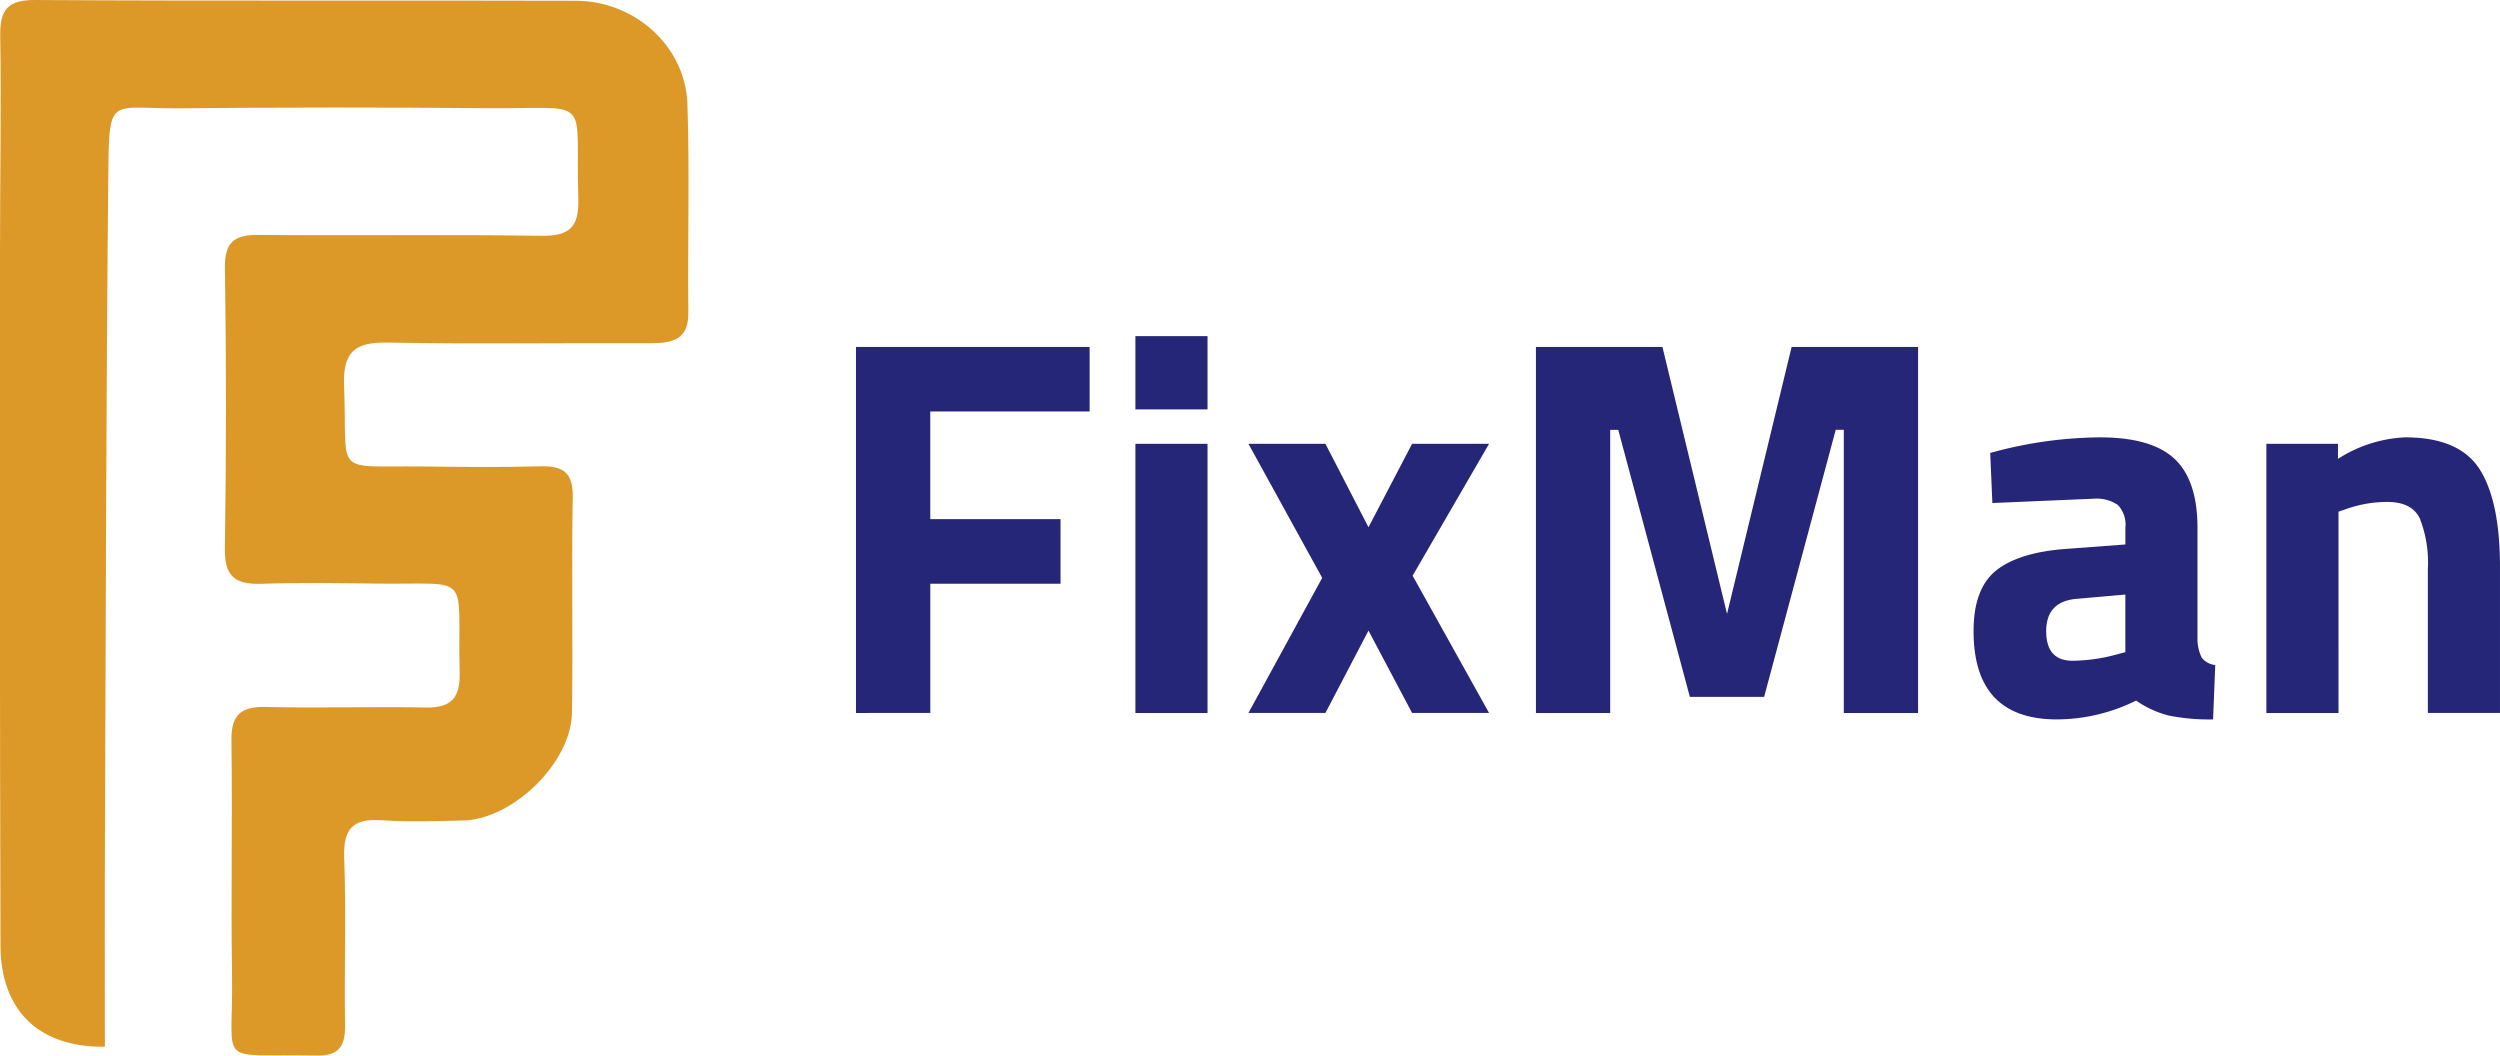
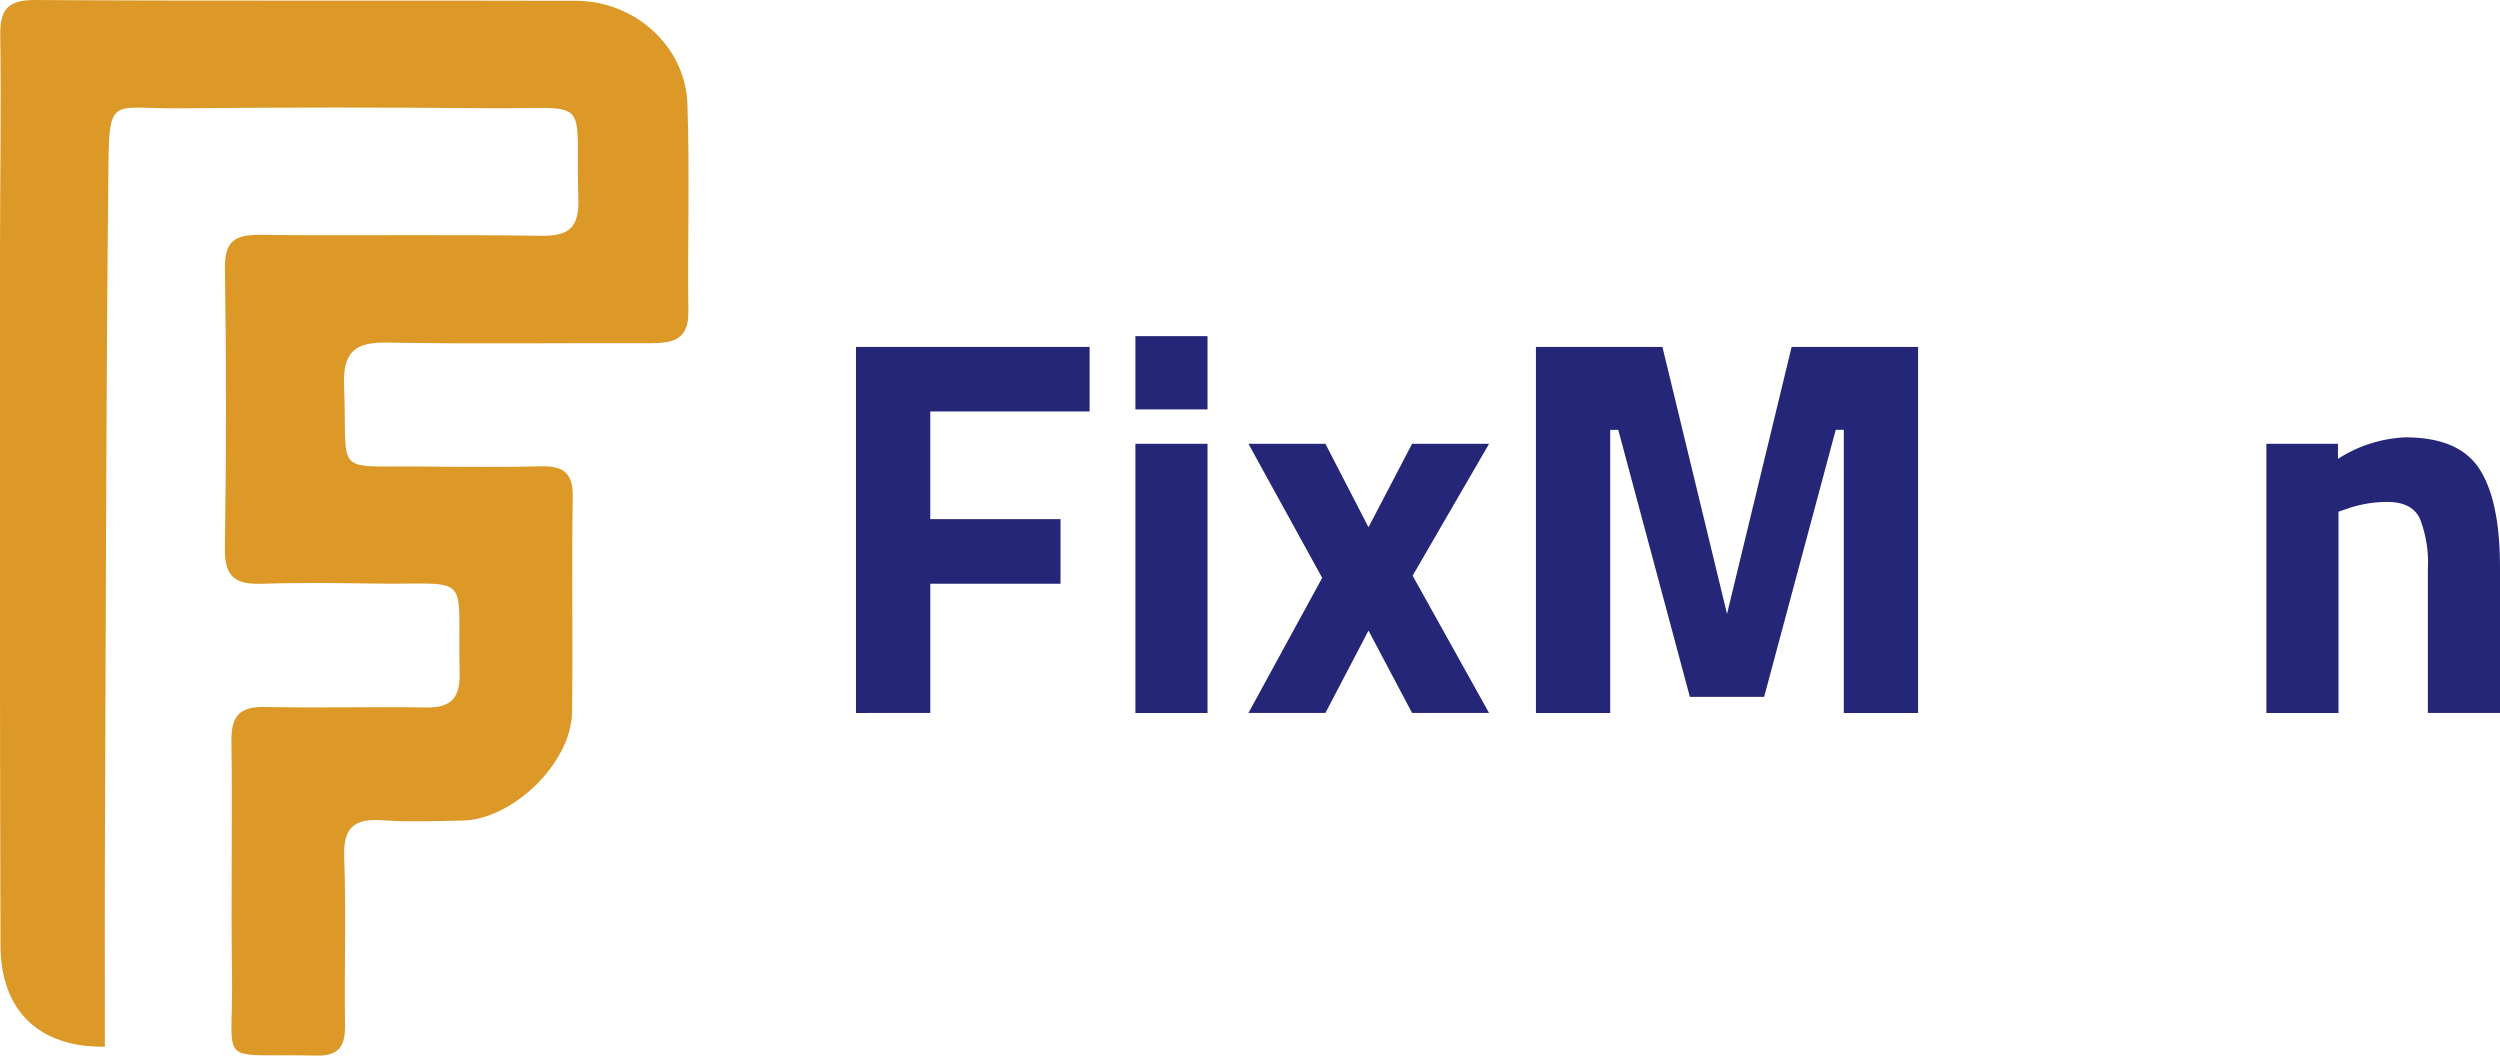
<svg xmlns="http://www.w3.org/2000/svg" width="297" height="125.403" viewBox="0 0 297 125.403">
  <g id="fixman-logo" transform="translate(-254.512 -504.183)">
    <g id="Group_2" data-name="Group 2" transform="translate(254.512 504.183)">
      <g id="Group_1" data-name="Group 1">
        <path id="Path_1" data-name="Path 1" d="M261.433,628.533c-7.846.106-12.379-4.3-12.4-12.03q-.111-41.434-.056-82.871c0-8.388.16-16.778.027-25.164-.049-3.134.858-4.305,4.177-4.284,21.405.13,42.81.024,64.215.091,7.035.023,13.012,5.431,13.244,12.264.279,8.234.012,16.485.112,24.726.042,3.335-1.929,3.694-4.516,3.686-10.413-.034-20.829.12-31.238-.069-3.9-.072-5.31,1.124-5.146,5.185.434,10.816-1.522,9.413,9.405,9.536,4.628.052,9.258.106,13.883-.022,2.683-.074,3.93.693,3.877,3.659-.152,8.53.044,17.068-.089,25.6-.094,5.988-7.055,12.72-13.012,12.823-3.18.056-6.375.189-9.542-.032-3.327-.233-4.634.856-4.508,4.365.241,6.645,0,13.305.1,19.956.035,2.5-.692,3.7-3.446,3.635-12.136-.292-9.8,1.662-9.979-9.611-.142-9.255.06-18.514-.072-27.769-.044-3,1.014-4.107,4.022-4.038,6.36.146,12.728-.049,19.089.063,3,.052,4.077-1.139,4-4.12-.3-12.2,1.76-10.433-10.063-10.6-4.483-.064-8.971-.125-13.449.024-3.034.1-4.431-.76-4.378-4.141q.257-16.7.006-33.407c-.043-3.149,1.207-3.934,4.1-3.9,11.135.112,22.274-.064,33.408.106,3.368.052,4.587-.949,4.477-4.415-.4-12.487,1.937-10.626-10.8-10.741q-18.222-.163-36.446.012c-8.692.1-8.5-1.854-8.6,8.751-.252,25.887-.287,51.775-.39,77.664C261.405,611.819,261.433,620.182,261.433,628.533Z" transform="translate(-248.975 -504.183)" fill="#dc9928" />
      </g>
    </g>
    <g id="Group_3" data-name="Group 3" transform="translate(356.207 544.118)">
      <path id="Path_2" data-name="Path 2" d="M200.4,671.916V628.43h27.755V636.1h-18.93v12.789H224.7v7.675H209.229v15.348Z" transform="translate(-200.404 -627.15)" fill="#262678" />
      <path id="Path_3" data-name="Path 3" d="M229.083,636.022v-8.7h8.57v8.7Zm0,36.068V640.114h8.57V672.09Z" transform="translate(-195.893 -627.324)" fill="#262678" />
      <path id="Path_4" data-name="Path 4" d="M240.687,638.376h9.146l5.116,9.912,5.18-9.912h9.145l-9.081,15.667,9.081,16.308h-9.145l-5.18-9.785-5.116,9.785h-9.146l8.762-16.051Z" transform="translate(-194.068 -625.586)" fill="#262678" />
      <path id="Path_5" data-name="Path 5" d="M270.2,671.916V628.43h15.028l7.674,31.719,7.674-31.719H315.6v43.486h-8.824V638.277h-.959L297.312,670h-8.825l-8.506-31.72h-.958v33.639Z" transform="translate(-189.427 -627.15)" fill="#262678" />
-       <path id="Path_6" data-name="Path 6" d="M341.725,648.456v13.3a5.123,5.123,0,0,0,.512,2.143,2.376,2.376,0,0,0,1.6.863l-.256,6.459a24.289,24.289,0,0,1-5.212-.448,11.725,11.725,0,0,1-3.932-1.791,21.3,21.3,0,0,1-9.4,2.239q-9.912,0-9.912-10.488,0-5.116,2.75-7.258t8.441-2.526l6.844-.512v-1.982a3.385,3.385,0,0,0-.9-2.717,4.533,4.533,0,0,0-2.878-.736l-12.023.513-.256-5.948a49.794,49.794,0,0,1,13.015-1.854q6.17,0,8.889,2.558T341.725,648.456ZM327.337,656.9q-3.583.321-3.582,3.836t3.134,3.518a20.667,20.667,0,0,0,5.307-.768l.961-.255v-6.843Z" transform="translate(-182.361 -625.69)" fill="#262678" />
      <path id="Path_7" data-name="Path 7" d="M353.753,670.456h-8.57V638.48h8.506v1.79a16.02,16.02,0,0,1,7.993-2.558q6.4,0,8.825,3.773t2.43,11.639v17.331h-8.57V653.381a14.383,14.383,0,0,0-.959-6.044q-.96-1.95-3.836-1.95a14.509,14.509,0,0,0-5.053.895l-.767.256Z" transform="translate(-177.633 -625.69)" fill="#262678" />
    </g>
  </g>
</svg>